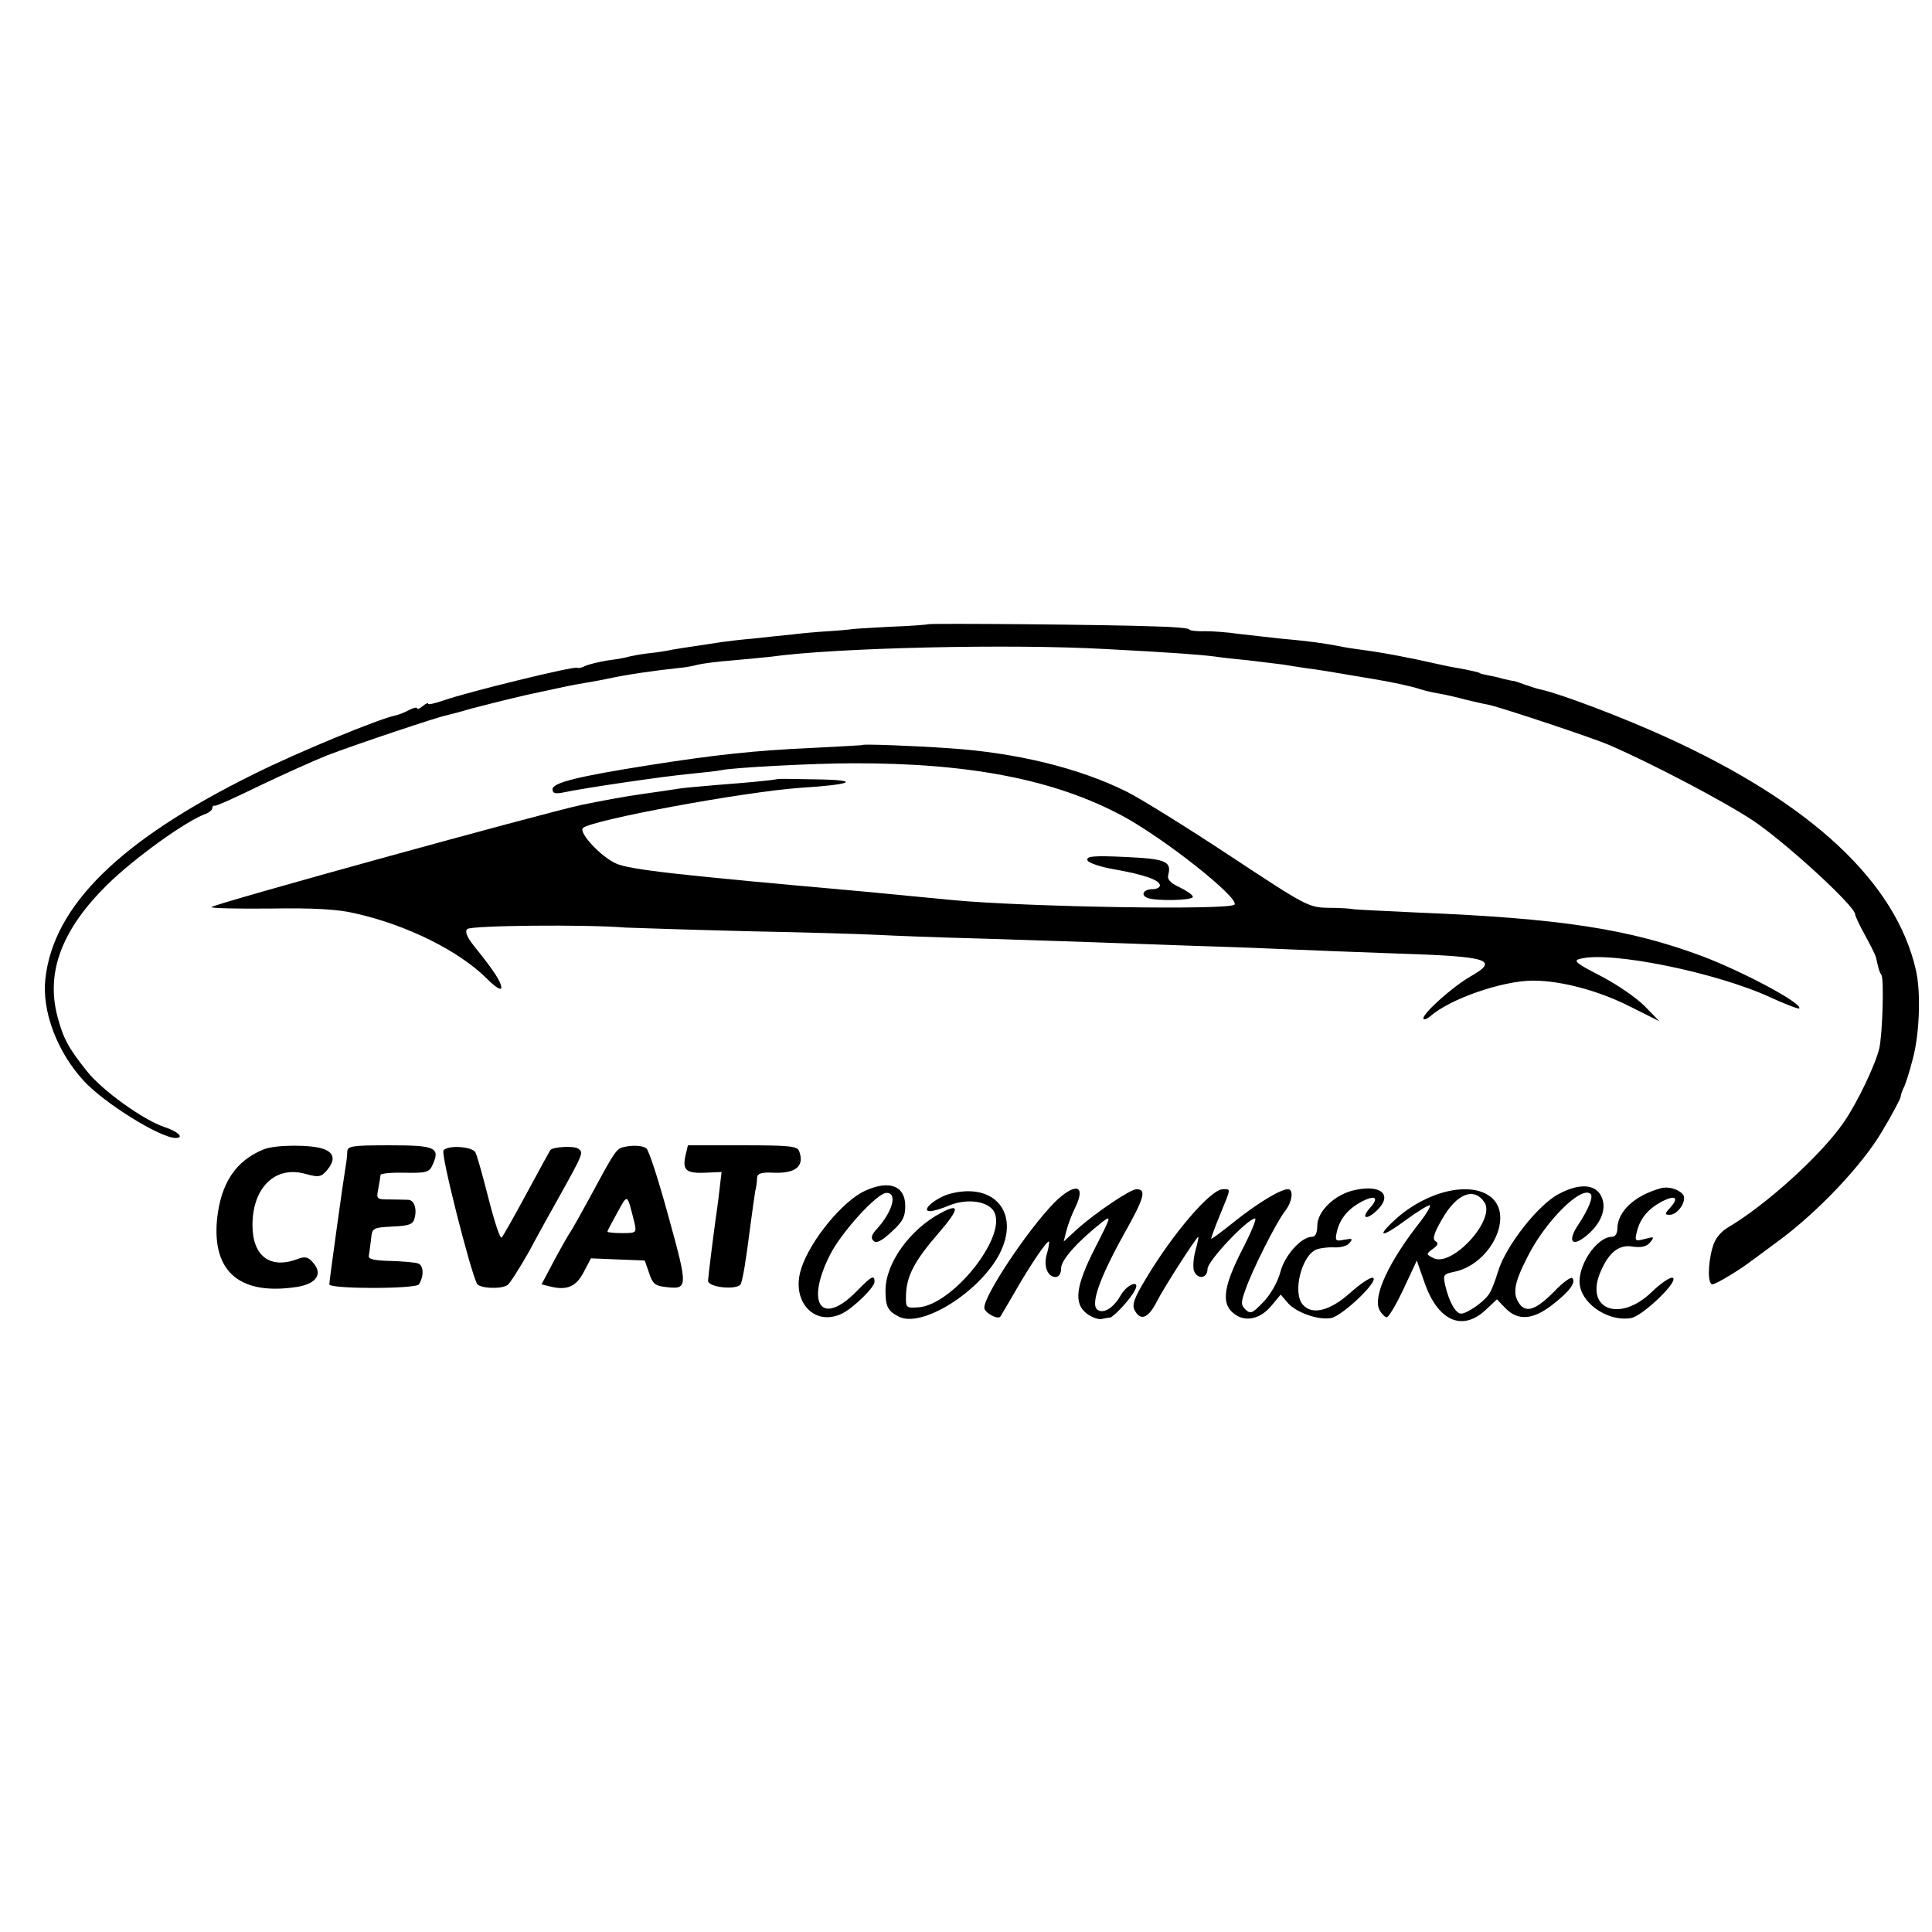
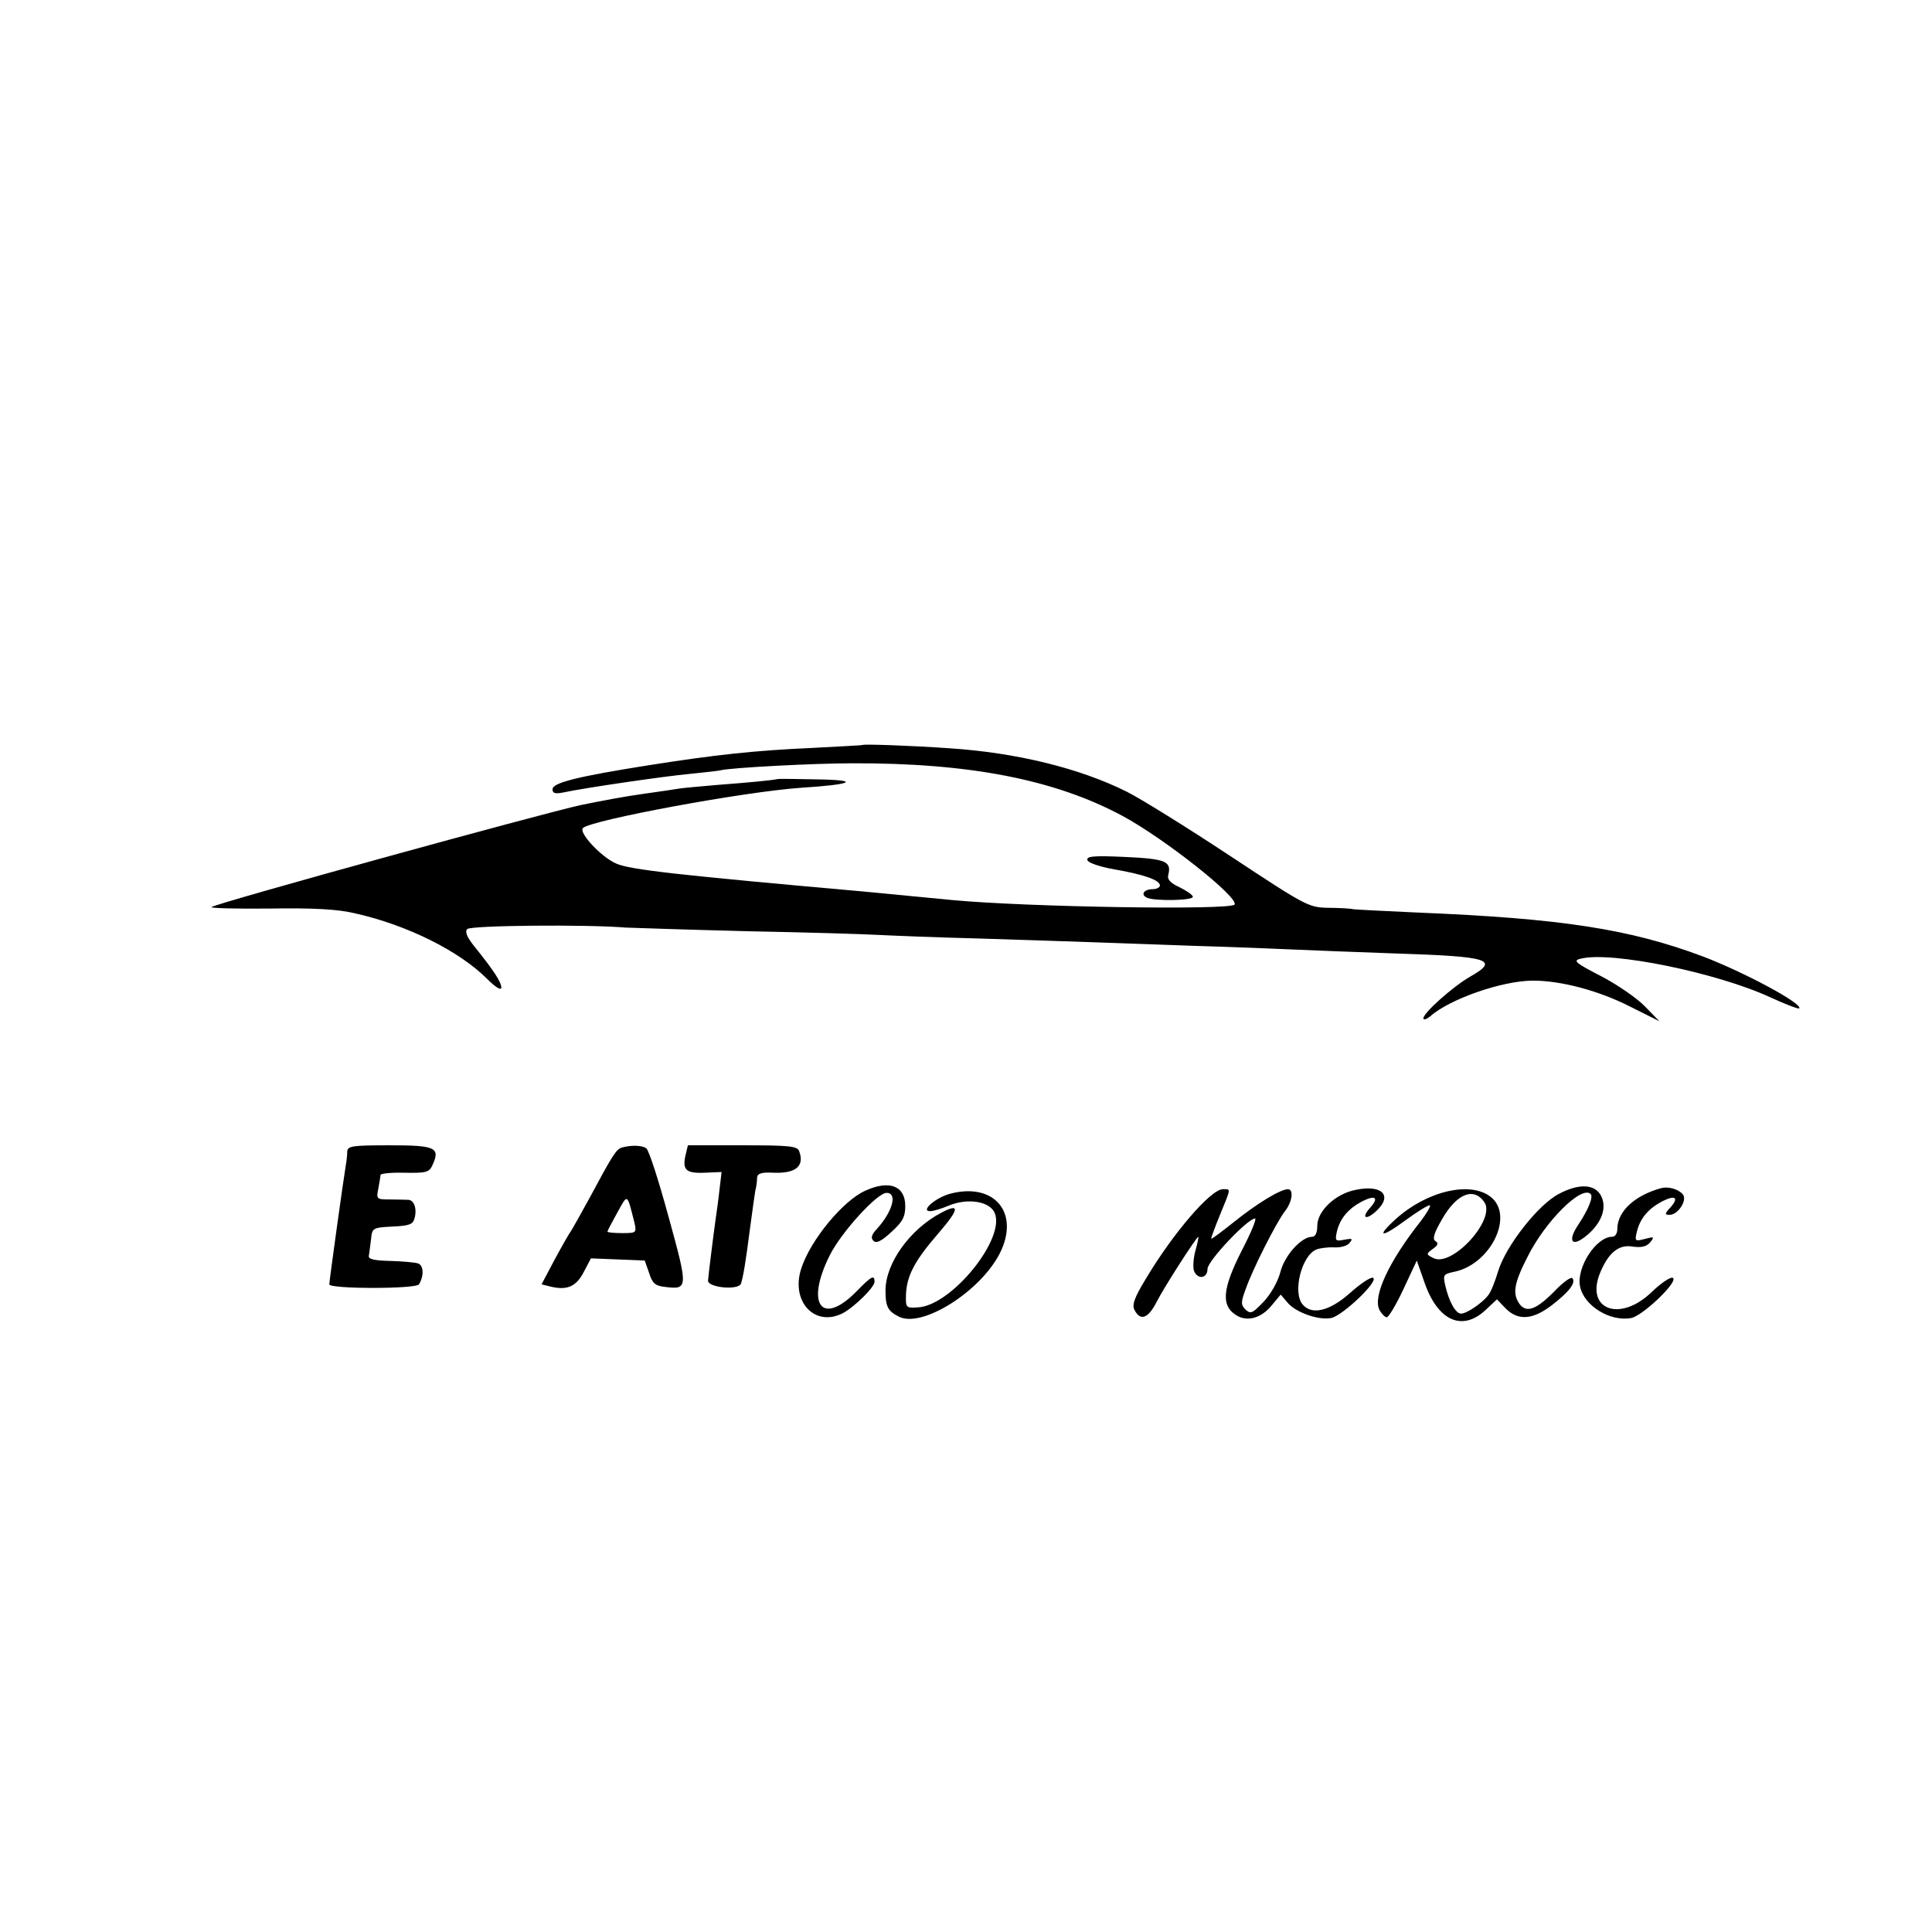
<svg xmlns="http://www.w3.org/2000/svg" version="1.0" width="528pt" height="528pt" viewBox="0 0 528 528" preserveAspectRatio="xMidYMid meet">
  <g transform="translate(0,528) scale(0.1,-0.1)" fill="#000000" stroke="none">
-     <path d="M2537 3574 c-1 -1 -49 -5 -107 -7 -58 -3 -105 -6 -105 -7 0 0 -27 -3 -60 -5 -33 -2 -78 -6 -100 -9 -22 -2 -69 -7 -105 -11 -36 -3 -76 -8 -90 -10 -14 -2 -43 -7 -65 -10 -23 -3 -52 -8 -65 -10 -14 -3 -42 -8 -64 -10 -21 -2 -46 -7 -55 -9 -9 -3 -36 -8 -61 -11 -24 -4 -52 -11 -61 -15 -9 -5 -18 -7 -21 -5 -6 6 -303 -67 -365 -89 -24 -8 -43 -13 -43 -9 0 3 -7 0 -15 -7 -8 -7 -15 -9 -15 -6 0 4 -9 2 -21 -4 -11 -6 -28 -13 -37 -15 -43 -8 -269 -101 -387 -160 -367 -181 -549 -360 -571 -560 -10 -88 32 -200 105 -279 56 -61 209 -156 251 -156 25 0 6 18 -31 30 -57 19 -170 100 -211 152 -52 65 -65 90 -81 150 -32 121 12 238 136 360 73 72 217 176 270 194 9 4 17 10 17 15 0 5 3 8 7 7 5 -1 60 24 123 55 63 30 147 68 185 83 73 28 299 104 325 109 8 2 40 10 70 19 30 8 98 25 150 37 116 25 119 26 161 33 19 3 45 8 59 11 56 12 126 22 200 30 14 1 34 5 45 8 11 3 54 9 95 12 41 4 89 8 105 10 177 25 660 36 920 21 174 -9 253 -15 293 -20 20 -3 64 -8 97 -11 33 -4 74 -9 90 -11 17 -3 45 -7 64 -10 38 -5 57 -8 186 -30 50 -8 101 -20 115 -24 14 -5 41 -12 60 -15 19 -3 53 -11 75 -17 22 -5 50 -12 63 -14 30 -6 287 -91 332 -111 113 -49 308 -151 390 -205 86 -57 280 -234 280 -257 0 -4 12 -30 27 -57 15 -27 29 -55 30 -61 2 -7 4 -19 6 -25 1 -7 5 -17 9 -23 7 -12 3 -158 -6 -200 -10 -43 -59 -147 -97 -202 -61 -89 -213 -227 -319 -289 -19 -12 -34 -31 -40 -54 -13 -46 -13 -100 0 -100 9 0 74 39 105 63 6 4 42 31 80 59 106 79 224 204 278 295 27 45 49 87 51 94 1 8 5 19 8 25 4 6 16 42 26 82 18 68 22 180 8 241 -55 241 -287 457 -686 638 -119 54 -286 117 -337 128 -10 2 -29 8 -43 13 -14 5 -28 10 -33 11 -4 0 -17 3 -30 6 -13 4 -32 8 -43 10 -10 2 -19 4 -19 5 0 2 -31 9 -65 15 -14 2 -36 7 -50 10 -79 18 -153 32 -215 40 -16 2 -41 6 -55 9 -46 9 -94 15 -163 21 -37 4 -89 10 -115 13 -26 4 -66 7 -89 7 -24 -1 -43 2 -43 5 0 3 -42 7 -92 8 -123 5 -618 9 -621 6z" />
    <path d="M2357 3244 c-1 -1 -63 -4 -137 -8 -158 -7 -267 -19 -445 -47 -196 -31 -265 -48 -265 -66 0 -11 7 -13 28 -9 60 13 281 45 347 51 39 4 77 8 85 10 28 7 254 19 360 19 321 1 554 -45 738 -144 115 -62 318 -223 306 -242 -10 -16 -566 -7 -769 12 -104 10 -217 21 -250 24 -495 44 -634 59 -671 76 -40 17 -103 84 -91 97 23 22 439 99 595 110 143 9 166 21 47 23 -55 1 -104 2 -109 1 -19 -4 -85 -10 -164 -16 -45 -4 -93 -8 -105 -10 -12 -2 -58 -9 -102 -15 -44 -6 -119 -20 -167 -30 -106 -23 -1000 -269 -1010 -279 -4 -3 68 -5 160 -4 120 2 186 -2 232 -13 143 -32 285 -103 361 -179 23 -23 39 -33 39 -24 0 15 -20 46 -74 113 -20 25 -26 40 -19 47 10 10 326 13 433 4 25 -1 176 -6 335 -10 160 -3 319 -8 355 -10 36 -2 162 -7 280 -10 118 -4 256 -8 305 -10 50 -2 176 -6 280 -10 105 -3 226 -8 270 -10 44 -2 172 -7 285 -11 250 -8 279 -17 198 -63 -47 -27 -128 -99 -128 -114 0 -5 8 -3 18 5 54 48 198 98 282 98 77 0 181 -28 265 -71 l80 -40 -39 40 c-22 23 -76 60 -120 83 -72 37 -78 43 -56 48 83 21 372 -38 519 -106 41 -19 76 -32 78 -30 12 12 -150 99 -263 142 -200 75 -387 104 -779 120 -88 4 -167 8 -175 9 -8 2 -40 4 -70 4 -54 1 -61 5 -270 143 -118 78 -244 156 -280 174 -130 65 -303 107 -485 119 -99 7 -235 12 -238 9z" />
    <path d="M2972 2929 c2 -7 34 -18 74 -25 80 -14 124 -29 124 -44 0 -5 -9 -10 -19 -10 -26 0 -35 -16 -15 -24 24 -9 124 -7 124 3 0 5 -16 16 -36 26 -26 12 -35 22 -31 35 9 36 -8 43 -118 48 -87 4 -107 2 -103 -9z" />
-     <path d="M721 2139 c-77 -31 -118 -93 -128 -193 -13 -143 64 -207 219 -183 54 9 71 36 43 67 -13 15 -22 17 -42 9 -75 -28 -123 8 -123 93 0 102 62 163 144 140 37 -10 43 -9 59 9 24 29 21 48 -9 59 -32 12 -131 12 -163 -1z" />
    <path d="M949 2133 c0 -10 -2 -27 -4 -38 -6 -35 -45 -315 -45 -325 0 -13 237 -13 245 0 14 23 13 51 -2 57 -8 3 -43 6 -77 7 -44 1 -60 5 -58 14 1 7 4 27 6 45 3 31 4 32 59 35 46 2 56 6 60 23 7 25 -1 49 -17 50 -6 0 -28 1 -50 1 -37 0 -38 1 -32 30 3 17 6 34 6 37 0 4 30 7 66 6 59 -1 67 1 76 21 22 48 8 54 -117 54 -103 0 -115 -2 -116 -17z" />
-     <path d="M1212 2136 c-8 -10 75 -336 92 -365 8 -12 65 -15 83 -3 6 4 33 46 59 92 25 47 60 110 77 140 73 131 72 130 57 141 -12 8 -68 5 -76 -4 -1 -1 -30 -54 -64 -117 -34 -63 -65 -118 -69 -122 -4 -5 -20 44 -36 107 -16 63 -32 120 -36 126 -9 16 -76 20 -87 5z" />
    <path d="M1700 2144 c-16 -5 -24 -17 -91 -142 -23 -42 -45 -81 -49 -87 -4 -5 -24 -40 -44 -77 l-36 -68 24 -6 c45 -11 70 -1 91 39 l20 38 74 -3 73 -3 12 -34 c9 -29 17 -35 43 -38 64 -8 64 -4 10 192 -27 99 -54 183 -61 187 -12 8 -40 9 -66 2z m34 -206 c6 -27 5 -28 -34 -28 -22 0 -40 2 -40 4 0 2 12 25 27 52 29 52 26 55 47 -28z" />
    <path d="M1874 2125 c-10 -42 0 -52 51 -50 l47 2 -6 -51 c-3 -28 -8 -62 -10 -76 -7 -50 -20 -155 -21 -170 0 -19 83 -27 90 -8 6 18 13 59 25 153 6 44 12 89 14 100 3 11 5 27 5 36 1 12 11 16 47 14 60 -2 83 19 68 59 -5 14 -28 16 -155 16 l-149 0 -6 -25z" />
    <path d="M2365 2026 c-61 -27 -150 -135 -175 -212 -30 -90 36 -162 113 -123 32 17 87 71 87 86 0 20 -8 16 -49 -26 -95 -97 -141 -36 -73 99 31 62 129 170 155 170 30 0 17 -50 -26 -98 -15 -16 -18 -25 -10 -33 8 -8 22 -1 49 24 31 28 38 42 38 71 0 55 -43 72 -109 42z" />
    <path d="M3704 2028 c-55 -11 -104 -58 -104 -98 0 -19 -5 -30 -14 -30 -30 0 -76 -52 -87 -97 -7 -26 -26 -60 -46 -81 -30 -31 -35 -34 -49 -21 -13 13 -13 20 0 55 18 53 84 183 107 213 21 26 25 61 9 61 -21 0 -86 -40 -147 -89 -35 -28 -63 -49 -63 -46 0 3 11 33 25 67 30 73 29 68 7 68 -33 0 -136 -120 -210 -244 -33 -54 -39 -73 -31 -87 16 -30 37 -22 60 23 19 38 109 178 114 178 1 0 -2 -17 -8 -38 -6 -22 -7 -46 -4 -55 10 -25 37 -21 37 5 0 22 110 138 130 138 5 0 -11 -39 -36 -87 -55 -108 -58 -154 -11 -180 29 -15 65 -4 92 29 l25 30 18 -21 c21 -27 85 -50 120 -43 31 6 133 103 114 110 -7 2 -35 -17 -63 -42 -55 -49 -104 -61 -129 -31 -28 33 -3 133 37 150 10 4 32 7 49 6 17 -1 36 4 42 12 10 12 8 13 -14 9 -25 -5 -26 -3 -20 24 9 35 31 61 69 81 36 18 46 10 22 -17 -28 -31 -10 -36 20 -6 41 41 9 69 -61 54z" />
    <path d="M4260 2017 c-56 -29 -145 -142 -166 -212 -8 -27 -20 -57 -27 -65 -17 -22 -59 -50 -74 -50 -15 0 -33 33 -43 76 -7 30 -5 32 23 38 101 20 166 154 101 205 -56 44 -175 16 -260 -61 -55 -50 -39 -52 27 -3 34 25 64 43 67 41 2 -3 -9 -22 -25 -43 -88 -111 -132 -207 -113 -243 6 -11 15 -20 20 -20 5 0 26 35 46 78 l36 77 20 -57 c36 -107 103 -138 167 -79 l32 30 24 -25 c34 -34 74 -31 126 9 47 36 67 62 56 74 -4 4 -26 -12 -48 -35 -50 -51 -77 -61 -96 -36 -20 28 -16 56 22 130 48 96 147 195 172 171 8 -8 -6 -42 -33 -83 -32 -47 -18 -65 24 -29 39 33 54 74 38 106 -16 33 -60 36 -116 6z m-203 -23 c31 -48 -90 -179 -140 -152 -20 10 -20 11 -1 25 14 10 16 16 7 21 -9 6 -4 22 18 60 40 70 87 89 116 46z" />
    <path d="M4540 2033 c-73 -20 -120 -64 -120 -112 0 -12 -6 -21 -14 -21 -44 0 -98 -84 -88 -135 10 -53 82 -98 140 -87 32 6 133 103 113 110 -7 2 -32 -15 -56 -38 -88 -86 -185 -49 -141 54 23 54 51 76 89 69 23 -3 37 0 47 12 12 15 11 16 -15 9 -27 -7 -28 -6 -21 22 9 35 31 61 69 81 36 18 46 10 22 -17 -16 -17 -16 -20 -2 -20 23 0 49 40 36 56 -12 14 -39 22 -59 17z" />
    <path d="M2598 2018 c-40 -10 -84 -48 -56 -48 9 0 32 7 53 16 50 20 109 11 123 -20 32 -70 -118 -255 -210 -259 -32 -2 -33 -1 -32 35 2 51 23 92 89 168 57 66 59 83 8 56 -86 -45 -153 -138 -153 -213 0 -43 6 -56 36 -71 62 -33 222 67 276 172 56 110 -13 195 -134 164z" />
-     <path d="M2881 1993 c-73 -75 -191 -252 -191 -287 0 -13 37 -34 44 -24 1 1 19 32 40 68 43 75 88 141 93 137 1 -2 -1 -17 -6 -34 -10 -33 2 -63 24 -63 9 0 15 10 15 24 0 23 45 73 112 126 26 20 25 16 -19 -70 -54 -106 -59 -152 -23 -180 13 -10 31 -16 39 -15 9 2 20 4 24 4 10 1 56 50 68 74 17 30 -18 20 -37 -11 -20 -36 -47 -53 -64 -42 -21 13 4 85 71 206 57 101 63 124 35 124 -17 0 -113 -65 -162 -109 l-37 -34 7 28 c4 16 15 46 25 66 30 62 -1 68 -58 12z" />
  </g>
</svg>